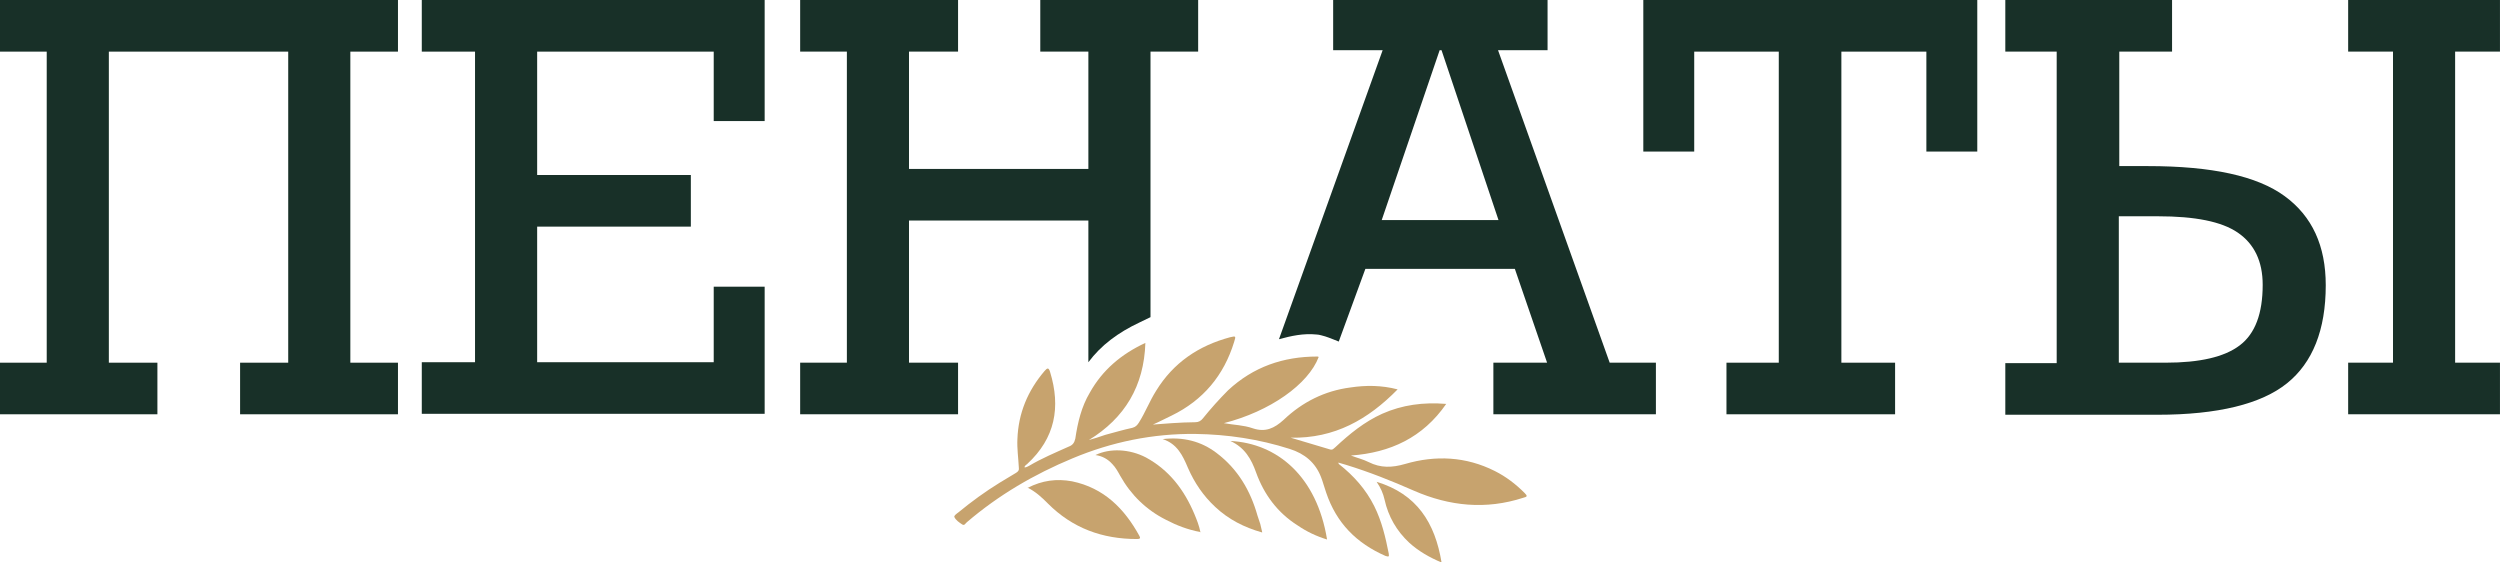
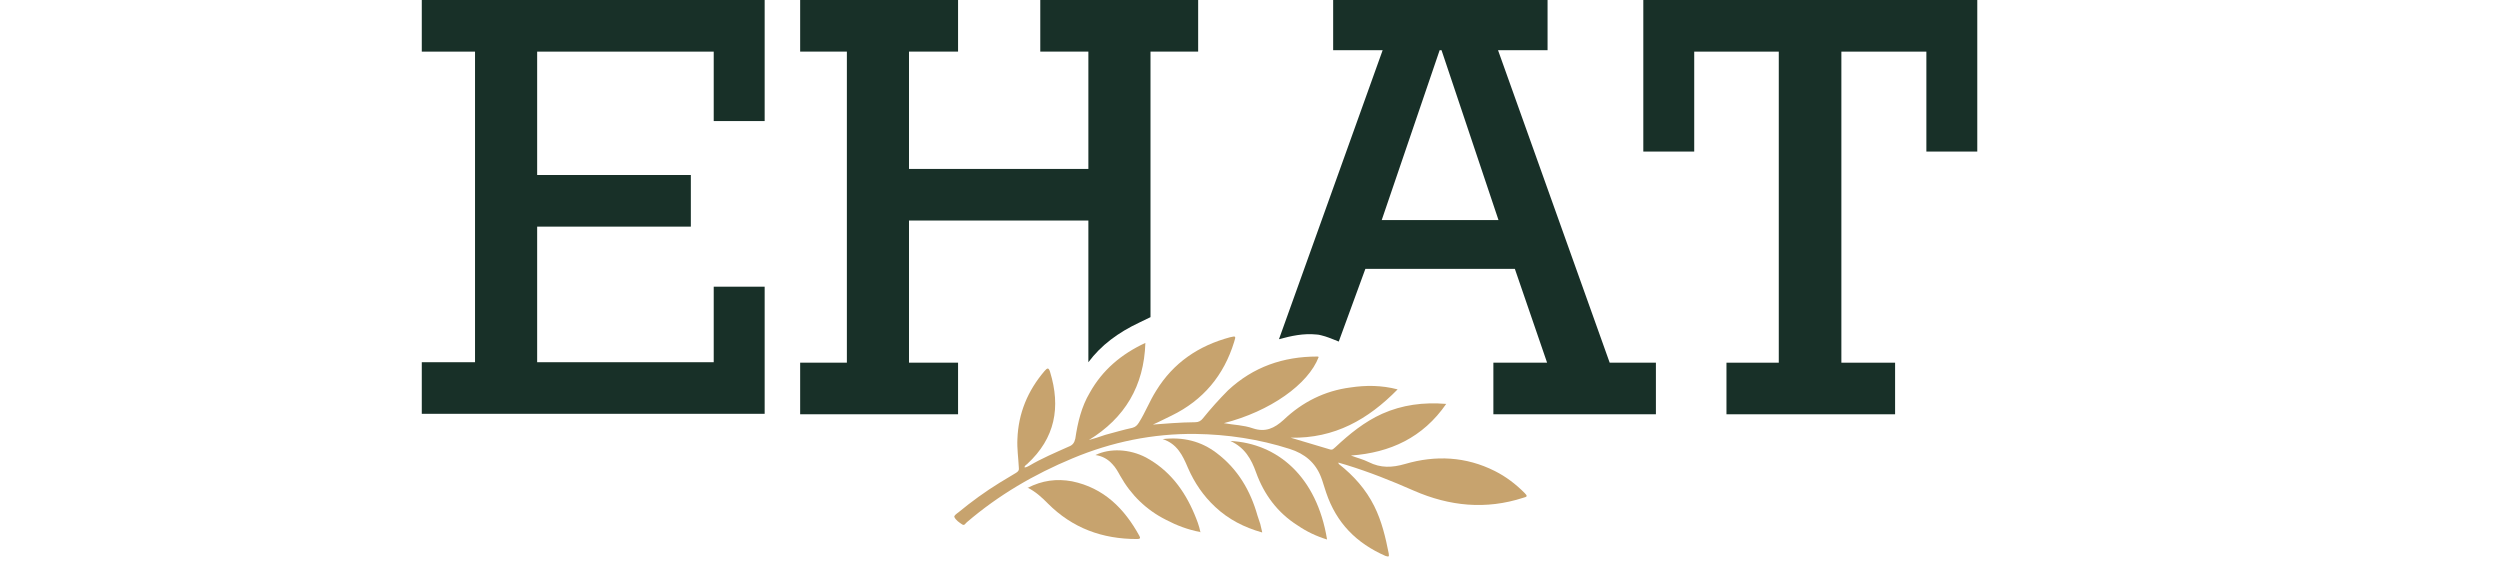
<svg xmlns="http://www.w3.org/2000/svg" width="80" height="18" viewBox="0 0 80 18" fill="none">
-   <path d="M11.211 1.652V11.606H12.735V13.257H7.683V11.606H9.223V1.652H3.483V11.606H5.037V13.257H0V11.606H1.495V1.652H0V0H12.735V1.652H11.211Z" fill="#183028" />
  <path d="M22.839 3.874V1.652H17.189V5.6H22.107V7.252H17.189V11.591H22.839V9.174H24.469V13.242H13.497V11.591H15.201V1.652H13.497V0H24.469V3.874H22.839Z" fill="#183028" />
  <path d="M38.341 0V1.652H36.816V10.149L36.472 10.315C35.77 10.645 35.232 11.05 34.828 11.591V7.057H29.088V11.606H30.658V13.257H25.605V11.606H27.1V1.652H25.605V0H30.658V1.652H29.088V5.405H34.828V1.652H33.289V0H38.341Z" fill="#183028" />
  <path d="M42.407 10.765C42.511 10.795 42.84 10.93 42.84 10.93L43.692 8.603H48.475L49.507 11.606H47.788V13.257H52.989V11.606H51.51L47.937 1.606H49.522V0H42.661V1.606H44.245L40.927 10.855C41.315 10.75 41.704 10.66 42.138 10.705C42.212 10.705 42.347 10.75 42.407 10.765ZM44.215 7.042L46.069 1.606H46.129L47.952 7.042H44.215Z" fill="#183028" />
  <path d="M61.644 4.85V1.652H58.924V11.606H60.643V13.257H55.247V11.606H56.921V1.652H54.215V4.85H52.586V0H63.273V4.85H61.644Z" fill="#183028" />
-   <path d="M67.817 1.652V5.315H68.729C70.777 5.315 72.227 5.63 73.109 6.276C73.991 6.921 74.424 7.867 74.424 9.128C74.424 10.555 74.005 11.606 73.183 12.266C72.361 12.927 70.971 13.272 69.043 13.272H64.17V11.621H65.814V1.652H64.17V0H69.506V1.652H67.802H67.817ZM72.406 9.113C72.406 8.363 72.137 7.807 71.614 7.447C71.091 7.087 70.239 6.921 69.058 6.921H67.802V11.606H69.297C70.388 11.606 71.18 11.426 71.674 11.05C72.167 10.675 72.406 10.029 72.406 9.113ZM78.564 1.652V11.606H79.999V13.257H75.141V11.606H76.576V1.652H75.141V0H79.999V1.652H78.564Z" fill="#183028" />
  <path d="M42.841 14.847C43.319 15.222 43.708 15.658 43.977 16.198C44.216 16.678 44.336 17.189 44.44 17.715C44.455 17.82 44.44 17.82 44.336 17.79C43.409 17.384 42.766 16.739 42.437 15.763C42.377 15.598 42.333 15.417 42.273 15.267C42.093 14.802 41.749 14.517 41.271 14.366C40.285 14.051 39.283 13.901 38.252 13.886C36.892 13.871 35.576 14.141 34.321 14.667C33.095 15.177 31.959 15.838 30.942 16.709C30.898 16.739 30.868 16.829 30.793 16.784C30.703 16.724 30.584 16.648 30.539 16.543C30.524 16.498 30.613 16.438 30.673 16.393C31.092 16.048 31.525 15.733 31.989 15.447C32.168 15.342 32.333 15.237 32.512 15.132C32.587 15.087 32.617 15.042 32.602 14.952C32.587 14.652 32.542 14.351 32.557 14.051C32.587 13.225 32.886 12.505 33.424 11.874C33.513 11.769 33.558 11.754 33.603 11.904C33.947 13.03 33.767 14.021 32.871 14.847C32.841 14.877 32.796 14.892 32.781 14.952C32.841 14.967 32.886 14.922 32.93 14.907C33.334 14.667 33.767 14.486 34.201 14.291C34.321 14.246 34.38 14.171 34.41 14.036C34.485 13.526 34.605 13.015 34.874 12.565C35.277 11.844 35.875 11.334 36.652 10.973C36.608 12.354 35.995 13.375 34.844 14.081C34.933 14.051 35.008 14.036 35.098 14.006C35.188 13.976 35.277 13.946 35.367 13.916C35.651 13.841 35.95 13.751 36.234 13.691C36.339 13.661 36.383 13.616 36.443 13.526C36.652 13.195 36.787 12.835 36.996 12.505C37.549 11.604 38.356 11.063 39.358 10.793C39.552 10.748 39.552 10.748 39.492 10.943C39.164 12.009 38.506 12.805 37.489 13.3C37.295 13.39 37.101 13.496 36.892 13.586C37.101 13.571 37.295 13.556 37.504 13.541C37.758 13.526 37.998 13.511 38.252 13.511C38.356 13.511 38.431 13.466 38.491 13.39C38.745 13.075 39.014 12.775 39.298 12.49C40.105 11.739 41.062 11.409 42.153 11.409C42.168 11.409 42.183 11.409 42.198 11.424C41.869 12.294 40.643 13.165 39.164 13.541C39.492 13.601 39.791 13.601 40.09 13.706C40.494 13.841 40.778 13.706 41.077 13.435C41.675 12.865 42.392 12.505 43.214 12.399C43.708 12.325 44.201 12.325 44.724 12.46C43.782 13.421 42.706 14.036 41.301 14.006C41.749 14.141 42.153 14.261 42.557 14.381C42.646 14.411 42.676 14.351 42.736 14.306C43.184 13.886 43.663 13.496 44.231 13.24C44.874 12.955 45.546 12.865 46.279 12.925C45.531 14.006 44.485 14.486 43.229 14.577C43.424 14.652 43.618 14.697 43.797 14.787C44.186 14.982 44.545 14.967 44.963 14.847C45.935 14.562 46.907 14.607 47.833 15.072C48.192 15.252 48.506 15.492 48.79 15.778C48.88 15.868 48.88 15.898 48.745 15.928C47.549 16.318 46.383 16.198 45.247 15.703C44.53 15.387 43.812 15.102 43.08 14.877C42.99 14.847 42.915 14.832 42.826 14.802L42.841 14.847Z" fill="#C7A36E" />
  <path d="M40.389 17.039C39.806 16.874 39.313 16.619 38.894 16.228C38.505 15.868 38.221 15.447 38.012 14.967C37.848 14.577 37.669 14.201 37.205 14.051C37.848 13.976 38.431 14.111 38.939 14.502C39.612 15.012 40.015 15.703 40.239 16.498C40.269 16.588 40.299 16.679 40.329 16.769C40.344 16.844 40.359 16.904 40.389 17.024V17.039Z" fill="#C7A36E" />
  <path d="M38.401 17.024C38.012 16.949 37.654 16.814 37.31 16.633C36.682 16.318 36.189 15.838 35.845 15.222C35.77 15.087 35.696 14.952 35.591 14.847C35.456 14.697 35.277 14.591 35.053 14.562C35.516 14.336 36.144 14.366 36.667 14.637C37.414 15.042 37.893 15.672 38.222 16.453C38.296 16.633 38.371 16.814 38.416 17.039L38.401 17.024Z" fill="#C7A36E" />
  <path d="M39.372 14.111C40.867 14.186 42.137 15.237 42.466 17.264C42.122 17.159 41.809 17.009 41.525 16.814C40.882 16.409 40.448 15.823 40.194 15.117C40.045 14.697 39.835 14.322 39.372 14.111Z" fill="#C7A36E" />
  <path d="M32.885 15.612C33.348 15.372 33.812 15.312 34.305 15.402C35.322 15.612 35.979 16.273 36.458 17.144C36.502 17.219 36.487 17.249 36.383 17.249C35.277 17.249 34.32 16.904 33.528 16.108C33.334 15.912 33.139 15.732 32.87 15.597L32.885 15.612Z" fill="#C7A36E" />
-   <path d="M44.052 15.418C45.337 15.808 45.92 16.724 46.13 18C45.741 17.835 45.397 17.64 45.098 17.369C44.694 16.994 44.425 16.529 44.306 15.988C44.261 15.793 44.186 15.613 44.052 15.418Z" fill="#C7A36E" />
</svg>